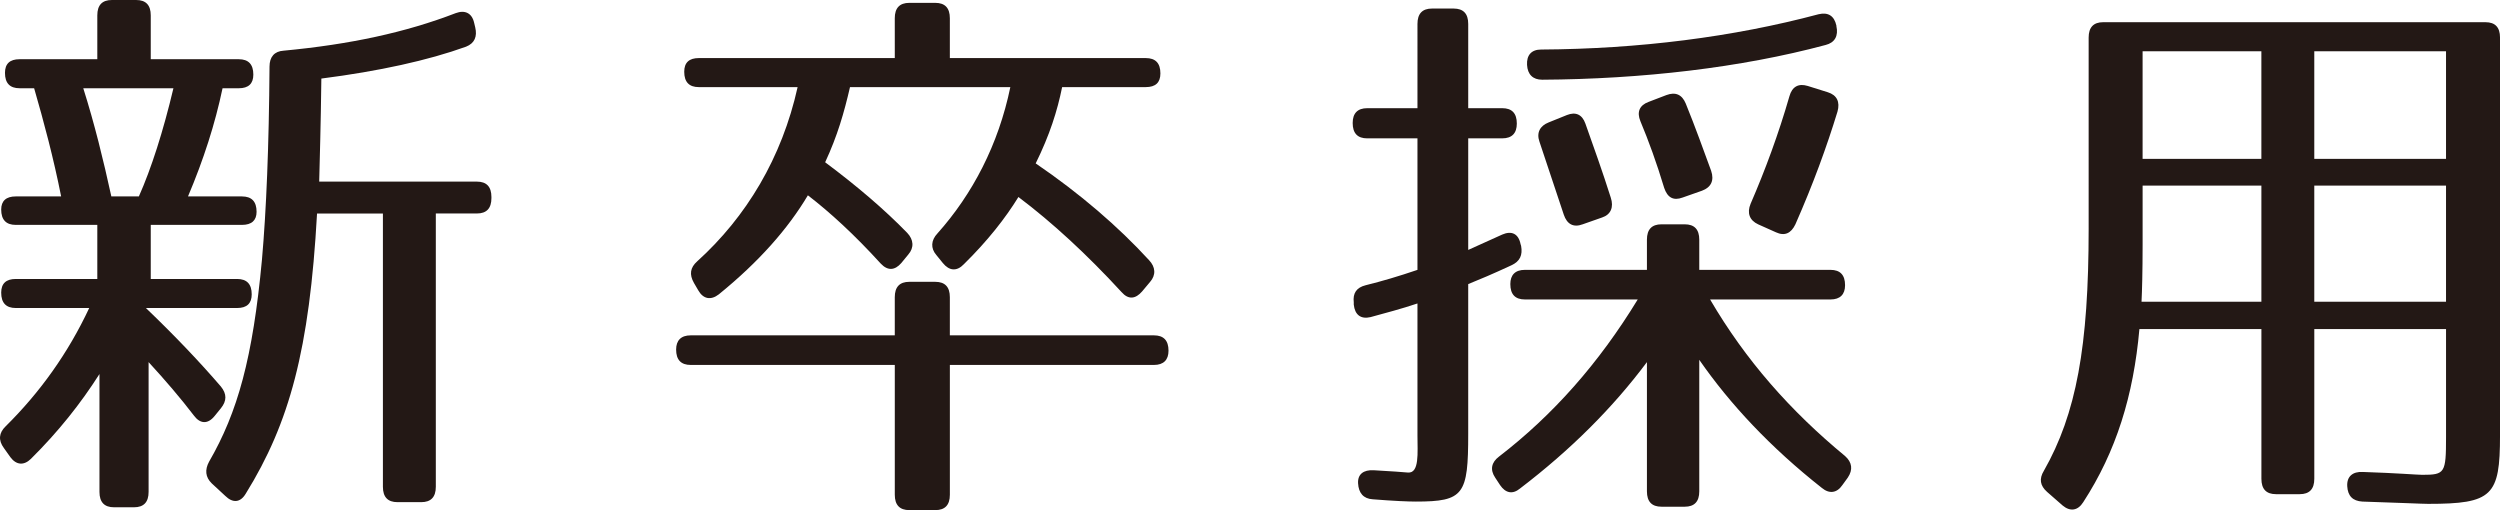
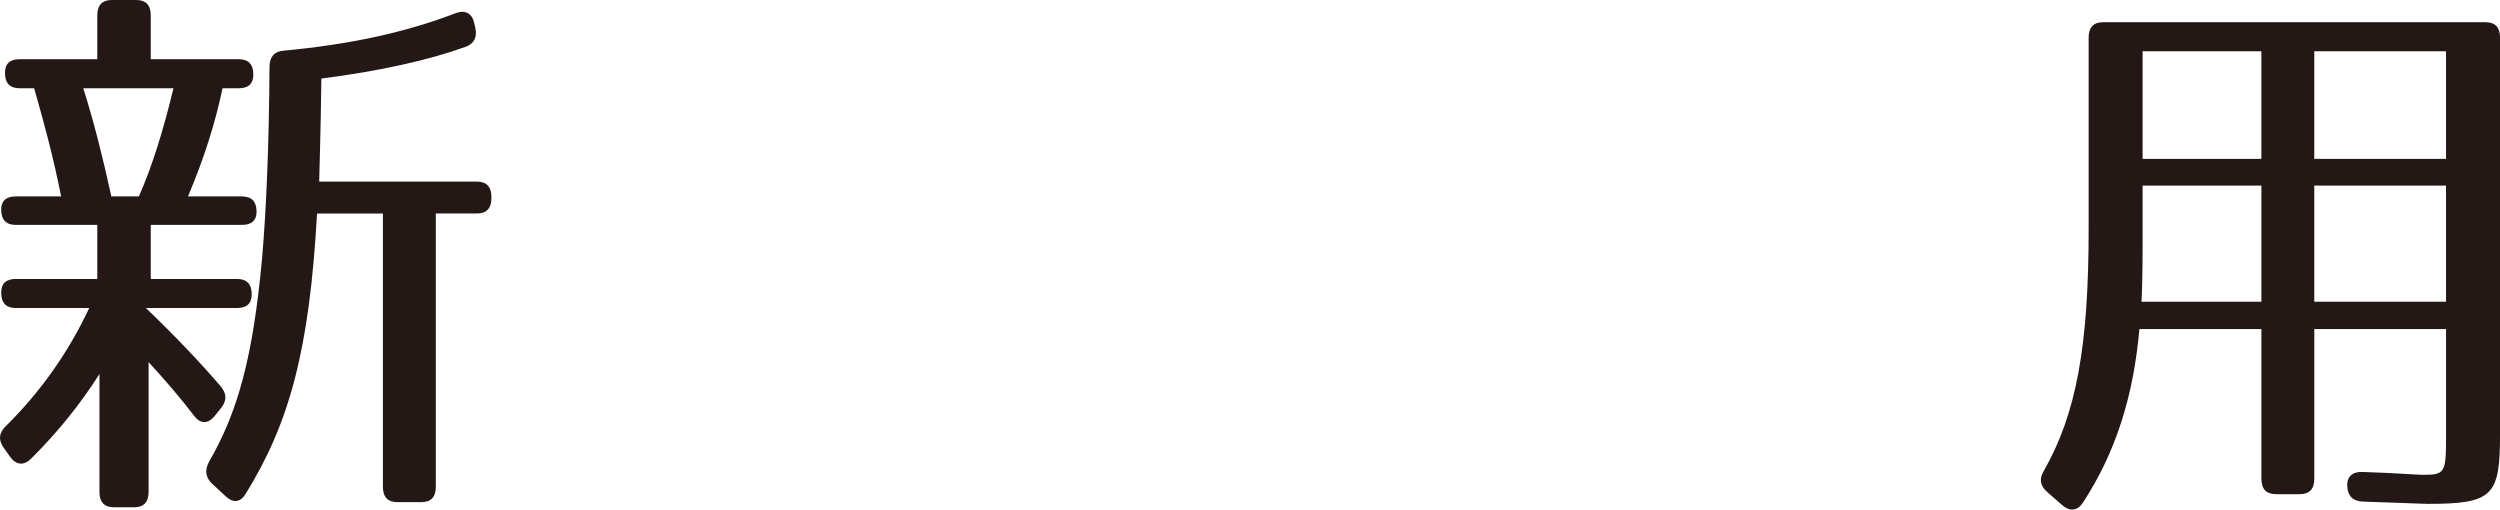
<svg xmlns="http://www.w3.org/2000/svg" version="1.1" id="レイヤー_1" x="0px" y="0px" width="154.175px" height="31.459px" viewBox="0 0 154.175 31.459" enable-background="new 0 0 154.175 31.459" xml:space="preserve">
  <g>
    <path fill="#231815" d="M15.623,4.6c0,0.562-0.3,0.843-0.899,0.843h-0.999c-0.466,2.212-1.166,4.389-2.131,6.671h3.33   c0.599,0,0.899,0.316,0.899,0.948c0,0.526-0.3,0.807-0.899,0.807H9.297v3.335h5.327c0.599,0,0.899,0.316,0.899,0.948   c0,0.562-0.3,0.843-0.899,0.843H8.997c1.798,1.721,3.33,3.336,4.628,4.846c0.366,0.456,0.366,0.877,0,1.334l-0.399,0.491   c-0.433,0.526-0.899,0.456-1.265-0.035c-0.833-1.089-1.765-2.177-2.797-3.3v8.004c0,0.633-0.299,0.949-0.899,0.949H7.033   c-0.599,0-0.899-0.316-0.899-0.949v-7.268c-1.165,1.826-2.53,3.547-4.229,5.232c-0.433,0.421-0.899,0.386-1.265-0.105l-0.399-0.562   c-0.366-0.491-0.3-0.947,0.1-1.334c2.131-2.106,3.862-4.529,5.161-7.303H0.973c-0.599,0-0.899-0.316-0.899-0.948   c0-0.562,0.3-0.843,0.899-0.843h5.028v-3.335H0.973c-0.599,0-0.899-0.316-0.899-0.948c0-0.527,0.3-0.808,0.899-0.808H3.77   c-0.466-2.353-1.065-4.6-1.665-6.671H1.206c-0.599,0-0.899-0.316-0.899-0.948c0-0.562,0.3-0.842,0.899-0.842h4.795V0.948   C6.001,0.316,6.3,0,6.9,0h1.498c0.599,0,0.899,0.316,0.899,0.948v2.704h5.427C15.323,3.652,15.623,3.968,15.623,4.6z M6.866,12.113   h1.698c0.766-1.72,1.498-4.002,2.131-6.671h-5.56C5.834,7.654,6.367,9.831,6.866,12.113z M28.741,2.879   c-2.331,0.842-5.361,1.51-8.923,1.966c-0.033,2.844-0.1,4.986-0.133,6.355h9.722c0.6,0,0.899,0.316,0.899,0.948v0.07   c0,0.632-0.299,0.948-0.899,0.948h-2.53V30.02c0,0.632-0.3,0.948-0.899,0.948h-1.465c-0.6,0-0.899-0.316-0.899-0.948V13.167h-4.062   c-0.466,8.391-1.698,12.92-4.395,17.274c-0.333,0.562-0.799,0.598-1.265,0.141l-0.833-0.771c-0.399-0.387-0.433-0.844-0.167-1.335   c1.765-3.054,2.697-6.39,3.263-12.464c0.266-3.02,0.433-6.987,0.466-11.903c0-0.597,0.3-0.948,0.866-0.983   c4.095-0.386,7.525-1.124,10.621-2.317c0.566-0.21,0.999,0,1.132,0.597l0.067,0.281C29.44,2.247,29.274,2.668,28.741,2.879z" />
-     <path fill="#231815" d="M72.062,21.628c0,0.562-0.299,0.878-0.899,0.878H58.578v8.005c0,0.633-0.299,0.948-0.899,0.948h-1.598   c-0.599,0-0.899-0.315-0.899-0.948v-8.005H42.596c-0.599,0-0.899-0.315-0.899-0.948c0-0.562,0.3-0.877,0.899-0.877h12.585v-2.353   c0-0.632,0.3-0.948,0.899-0.948h1.598c0.6,0,0.899,0.316,0.899,0.948v2.353h12.585C71.763,20.681,72.062,20.996,72.062,21.628z    M71.562,4.529c0,0.562-0.299,0.843-0.899,0.843h-5.161c-0.299,1.475-0.766,2.949-1.631,4.705c2.73,1.861,5.094,3.897,6.992,5.969   c0.4,0.421,0.433,0.913,0.067,1.334l-0.5,0.597c-0.399,0.457-0.833,0.527-1.265,0.035c-2.131-2.317-4.262-4.283-6.359-5.863   c-0.799,1.299-1.898,2.704-3.363,4.143c-0.433,0.457-0.899,0.421-1.298-0.07l-0.399-0.492c-0.366-0.421-0.333-0.913,0.066-1.334   c2.164-2.423,3.762-5.477,4.495-9.023h-9.888c-0.366,1.58-0.766,2.984-1.532,4.635c1.931,1.439,3.663,2.914,5.061,4.354   c0.4,0.421,0.433,0.913,0.067,1.334l-0.433,0.527c-0.399,0.457-0.832,0.492-1.265,0.035c-1.631-1.791-3.129-3.16-4.495-4.213   c-1.232,2.072-3.03,4.108-5.494,6.109c-0.5,0.386-0.965,0.281-1.265-0.246l-0.267-0.457c-0.299-0.527-0.233-0.948,0.2-1.334   c3.03-2.738,5.227-6.39,6.192-10.744h-6.093c-0.599,0-0.899-0.316-0.899-0.948c0-0.562,0.3-0.843,0.899-0.843h12.086V1.124   c0-0.632,0.3-0.948,0.899-0.948h1.598c0.6,0,0.899,0.316,0.899,0.948v2.458h12.086C71.263,3.582,71.562,3.897,71.562,4.529z" />
-     <path fill="#231815" d="M93.542,7.619c0,0.597-0.3,0.913-0.899,0.913h-2.098v6.881l2.098-0.948c0.566-0.246,0.999-0.07,1.132,0.597   l0.033,0.105c0.1,0.562-0.066,0.948-0.599,1.194c-1.132,0.526-1.964,0.877-2.664,1.159v9.234c0,3.756-0.266,4.178-3.229,4.178   c-0.466,0-1.332-0.035-2.664-0.141c-0.566-0.035-0.866-0.387-0.899-0.982c-0.033-0.562,0.333-0.844,0.965-0.809   c1.132,0.07,1.765,0.105,2.098,0.141c0.732,0.07,0.599-1.229,0.599-2.281v-8.146c-0.932,0.316-1.998,0.598-2.896,0.843   c-0.599,0.141-0.965-0.14-1.032-0.772v-0.14c-0.066-0.562,0.167-0.913,0.732-1.054c0.999-0.246,2.064-0.562,3.196-0.948v-8.11   h-3.096c-0.599,0-0.899-0.316-0.899-0.948c0-0.597,0.3-0.913,0.899-0.913h3.096V1.475c0-0.632,0.3-0.948,0.899-0.948h1.332   c0.599,0,0.899,0.316,0.899,0.948v5.197h2.098C93.242,6.671,93.542,6.987,93.542,7.619z M113.785,17.59   c0,0.562-0.3,0.878-0.898,0.878h-7.426c2.197,3.757,4.961,6.882,8.324,9.656c0.433,0.386,0.5,0.842,0.166,1.334l-0.332,0.457   c-0.334,0.49-0.799,0.561-1.266,0.175c-3.163-2.493-5.66-5.161-7.559-7.899v8.11c0,0.632-0.299,0.948-0.898,0.948h-1.432   c-0.6,0-0.898-0.316-0.898-0.948v-7.97c-2.098,2.809-4.695,5.406-7.825,7.794c-0.466,0.386-0.899,0.28-1.232-0.21l-0.3-0.457   c-0.333-0.492-0.233-0.948,0.233-1.299c3.33-2.563,6.159-5.758,8.557-9.691h-6.958c-0.6,0-0.899-0.316-0.899-0.948   c0-0.562,0.299-0.878,0.899-0.878h7.525v-1.861c0-0.632,0.299-0.948,0.898-0.948h1.432c0.6,0,0.898,0.316,0.898,0.948v1.861h8.092   C113.485,16.643,113.785,16.958,113.785,17.59z M112.585,2.774c-5.227,1.404-11.354,2.106-17.479,2.142   c-0.566,0-0.899-0.316-0.933-0.913c-0.033-0.597,0.267-0.948,0.866-0.948c6.026-0.035,11.853-0.772,17.114-2.177   c0.599-0.141,0.965,0.105,1.098,0.702v0.035C113.385,2.212,113.152,2.633,112.585,2.774z M97.77,7.619   c0.499,1.404,1.065,2.984,1.565,4.564c0.199,0.597,0,1.053-0.533,1.229l-1.199,0.421c-0.565,0.211-0.965,0-1.165-0.597L94.94,8.743   c-0.2-0.562,0.033-0.983,0.566-1.194l1.132-0.457C97.17,6.882,97.57,7.058,97.77,7.619z M103.962,6.39   c0.6,1.475,1.1,2.879,1.564,4.143c0.201,0.597,0,1.019-0.565,1.229l-1.198,0.421c-0.566,0.21-0.933,0-1.133-0.597   c-0.465-1.544-0.965-2.914-1.465-4.108c-0.232-0.562-0.066-0.983,0.5-1.193l1.099-0.421C103.33,5.653,103.73,5.829,103.962,6.39z    M113.318,6.882c-0.665,2.177-1.498,4.459-2.596,6.952c-0.268,0.562-0.666,0.738-1.199,0.492l-1.099-0.492   c-0.532-0.246-0.699-0.702-0.466-1.264c0.898-2.072,1.73-4.319,2.396-6.636c0.167-0.597,0.566-0.808,1.133-0.632l1.231,0.386   C113.285,5.864,113.485,6.285,113.318,6.882z" />
    <path fill="#231815" d="M149.748,31.073c-0.399,0-1.765-0.07-4.062-0.141c-0.599-0.035-0.898-0.352-0.932-0.948   s0.333-0.913,0.965-0.878c2.131,0.07,3.363,0.176,3.663,0.176c1.398,0,1.465-0.105,1.465-2.317v-6.671h-8.124v9.234   c0,0.632-0.299,0.947-0.898,0.947h-1.465c-0.6,0-0.899-0.315-0.899-0.947v-9.234h-7.524c-0.366,4.107-1.432,7.549-3.463,10.674   c-0.332,0.526-0.799,0.597-1.266,0.211l-0.965-0.844c-0.434-0.386-0.5-0.807-0.199-1.299c1.997-3.511,2.763-7.654,2.763-14.921   V2.317c0-0.632,0.3-0.948,0.899-0.948h23.572c0.6,0,0.898,0.316,0.898,0.948V26.86C154.175,30.581,153.71,31.073,149.748,31.073z    M132.068,18.609h7.392v-7.163h-7.325v3.651C132.134,16.783,132.101,17.941,132.068,18.609z M139.459,3.16h-7.325v6.636h7.325V3.16   z M150.846,3.16h-8.124v6.636h8.124V3.16z M150.846,11.446h-8.124v7.163h8.124V11.446z" />
  </g>
</svg>